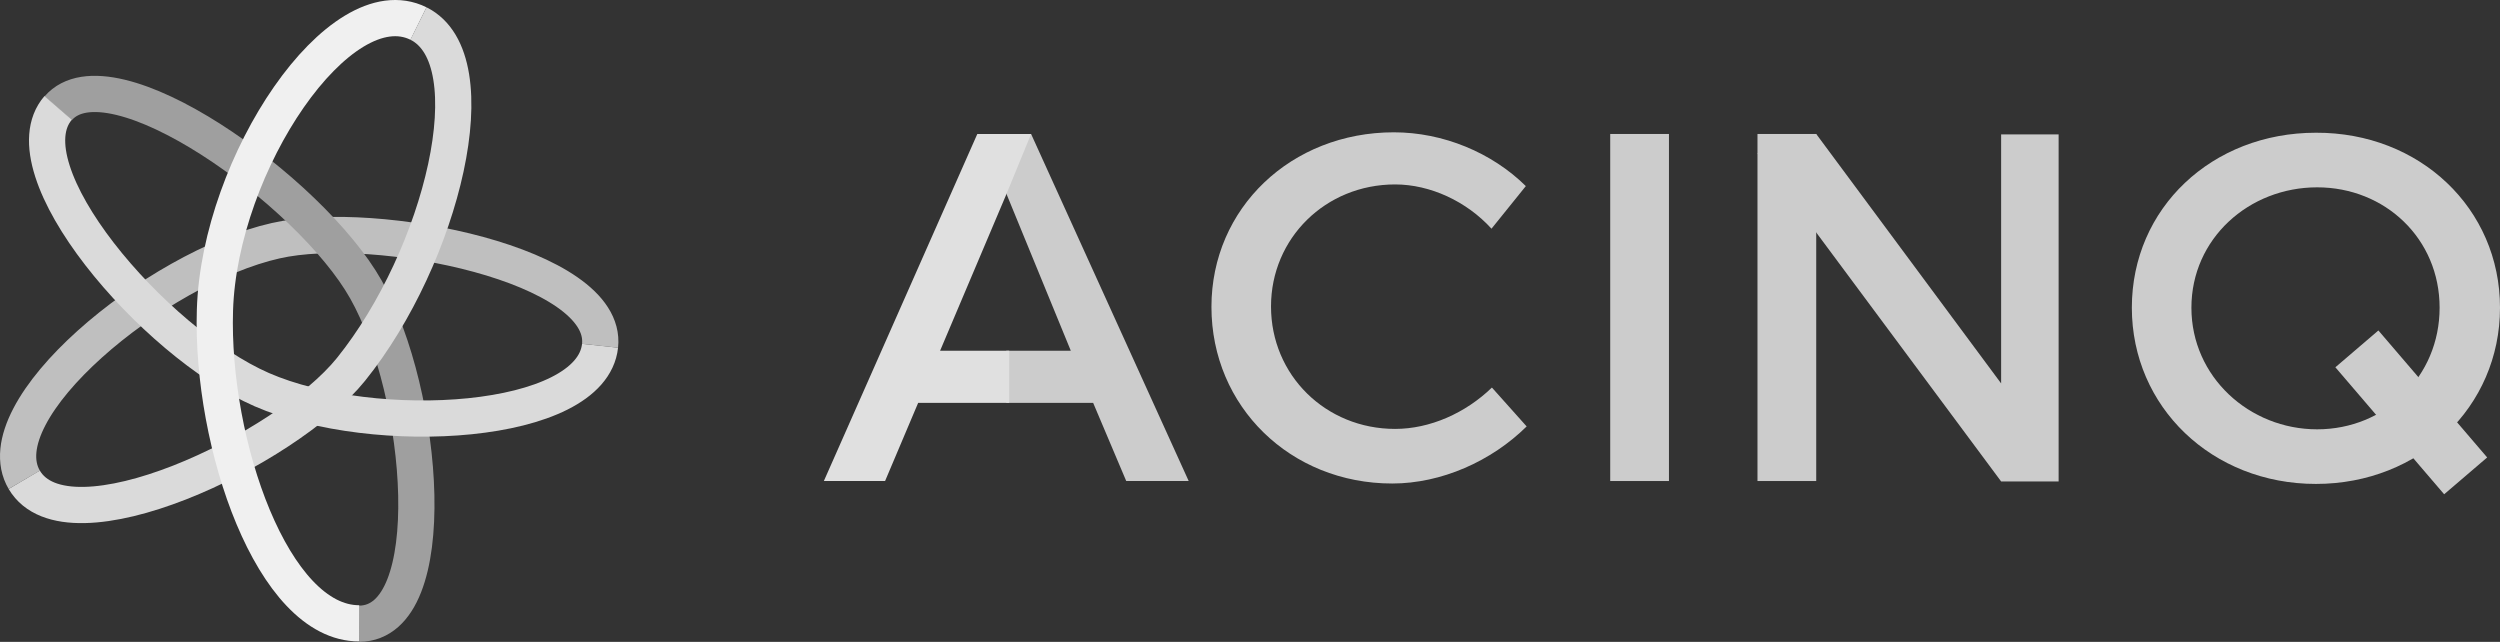
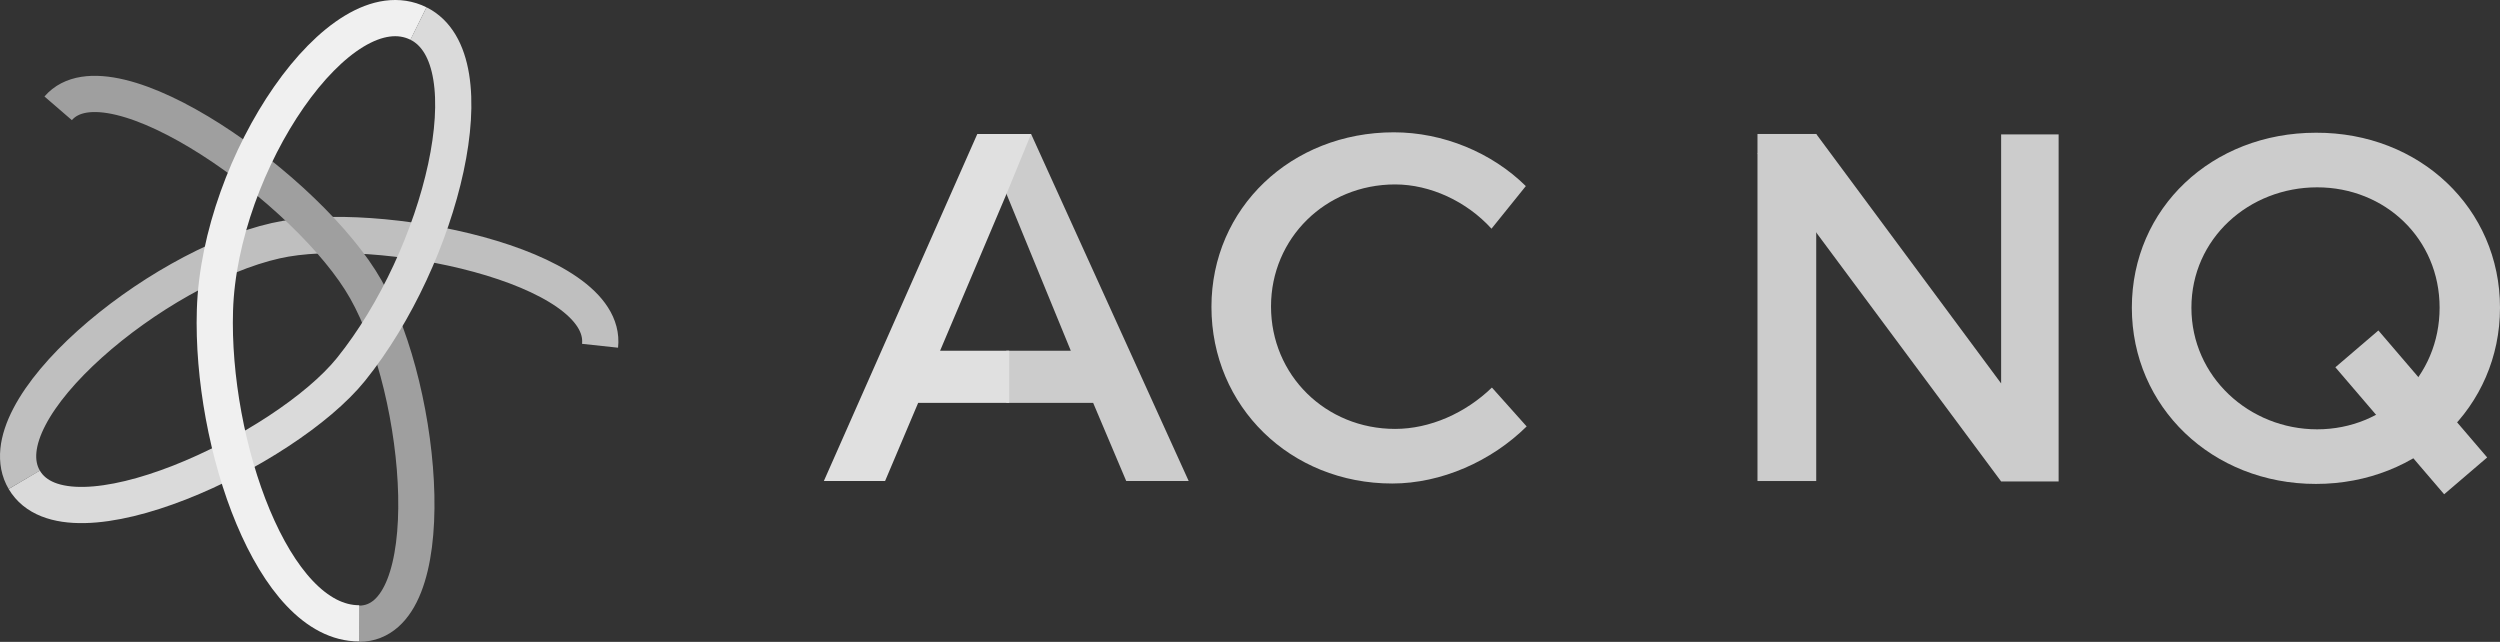
<svg xmlns="http://www.w3.org/2000/svg" id="layer" viewBox="0 0 604.361 155.163">
  <rect x="0" y="0" width="604.361" height="155.163" fill="#333333" stroke="none" />
  <path d="m249.261,32.386h-11.9l21.5,52.4h-15.6v12.6h21l8,18.9h15.1l-38.1-83.9Z" style="fill:#ccc;" />
  <path d="m227.261,84.786l15.8-37.3,6.2-15.1h-13l-37.1,83.9h14.8l8-18.9h22v-12.6h-16.7Z" style="fill:#e0e0e0;" />
  <path d="m337.261,44.586c-16.8,0-30,13-30,29.5,0,16.6,13.2,29.6,30,29.6,8.4,0,17-3.8,23.4-10l8.4,9.4c-8.5,8.4-20.6,13.8-32.5,13.8-24.6,0-43.7-18.6-43.7-42.7,0-23.9,19.3-42.2,44.1-42.2,11.9,0,23.7,4.9,31.9,13l-8.3,10.3c-6-6.6-14.8-10.7-23.3-10.7h0Z" style="fill:#ccc;" />
-   <path d="m403.461,32.386v83.9h-14.2V32.386h14.2v-0Z" style="fill:#ccc;" />
+   <path d="m403.461,32.386v83.9h-14.2h14.2v-0Z" style="fill:#ccc;" />
  <path d="m483.761,32.386v60.3l-44.7-60.3-14.2,4.7,58.9,79.3h13.9V32.486h-13.9v-.1Z" style="fill:#ccc;" />
  <path d="m424.861,32.386h14.2v83.9h-14.2V32.386Z" style="fill:#ccc;" />
  <path d="m604.361,74.386c0,24-19.4,42.6-44.5,42.6s-44.5-18.6-44.5-42.6c0-24.1,19.4-42.3,44.5-42.3,25.1-.1,44.5,18.3,44.5,42.3Zm-74.6,0c0,16.7,14,29.4,30.4,29.4s29.6-12.7,29.6-29.4-13.2-29.1-29.6-29.1c-16.5,0-30.4,12.4-30.4,29.1h0Z" style="fill:#ccc;" />
  <path d="m564.561,88.786l10.4-8.9,26.3,30.7-10.4,8.9-26.3-30.7Z" style="fill:#ccc;" />
  <path d="m5.861,115.986c-9.9-16.9,31.9-51.3,60.8-57.8,24.2-5.5,80.5,5.9,78.4,25.4" style="fill:none; stroke:#bfbfbf; stroke-linejoin:round; stroke-width:8.754px;" />
  <path d="m14.061,26.186c12.6-14.6,61,20,74.4,43.8,14.2,25.1,18.8,80.6-1.6,80.8" style="fill:none; stroke:#9f9f9f; stroke-linejoin:round; stroke-width:8.754px;" />
  <path d="m101.161,5.686c17.5,8.7,5.6,56.4-16.3,83.6-15.8,19.6-68.5,44.5-79,26.7" style="fill:none; stroke:#dadada; stroke-linejoin:round; stroke-width:8.754px;" />
-   <path d="m145.061,83.586c-2.1,19.4-54.5,22.5-81.8,10.6C37.161,82.786,1.261,40.886,14.061,26.086" style="fill:none; stroke:#dadada; stroke-linejoin:round; stroke-width:8.754px;" />
  <path d="m86.861,150.686c-20.9.1-35.9-43.4-34.9-75.7C53.061,39.386,82.161-3.714,101.161,5.686" style="fill:none; stroke:#f0f0f0; stroke-linejoin:round; stroke-width:8.754px;" />
</svg>